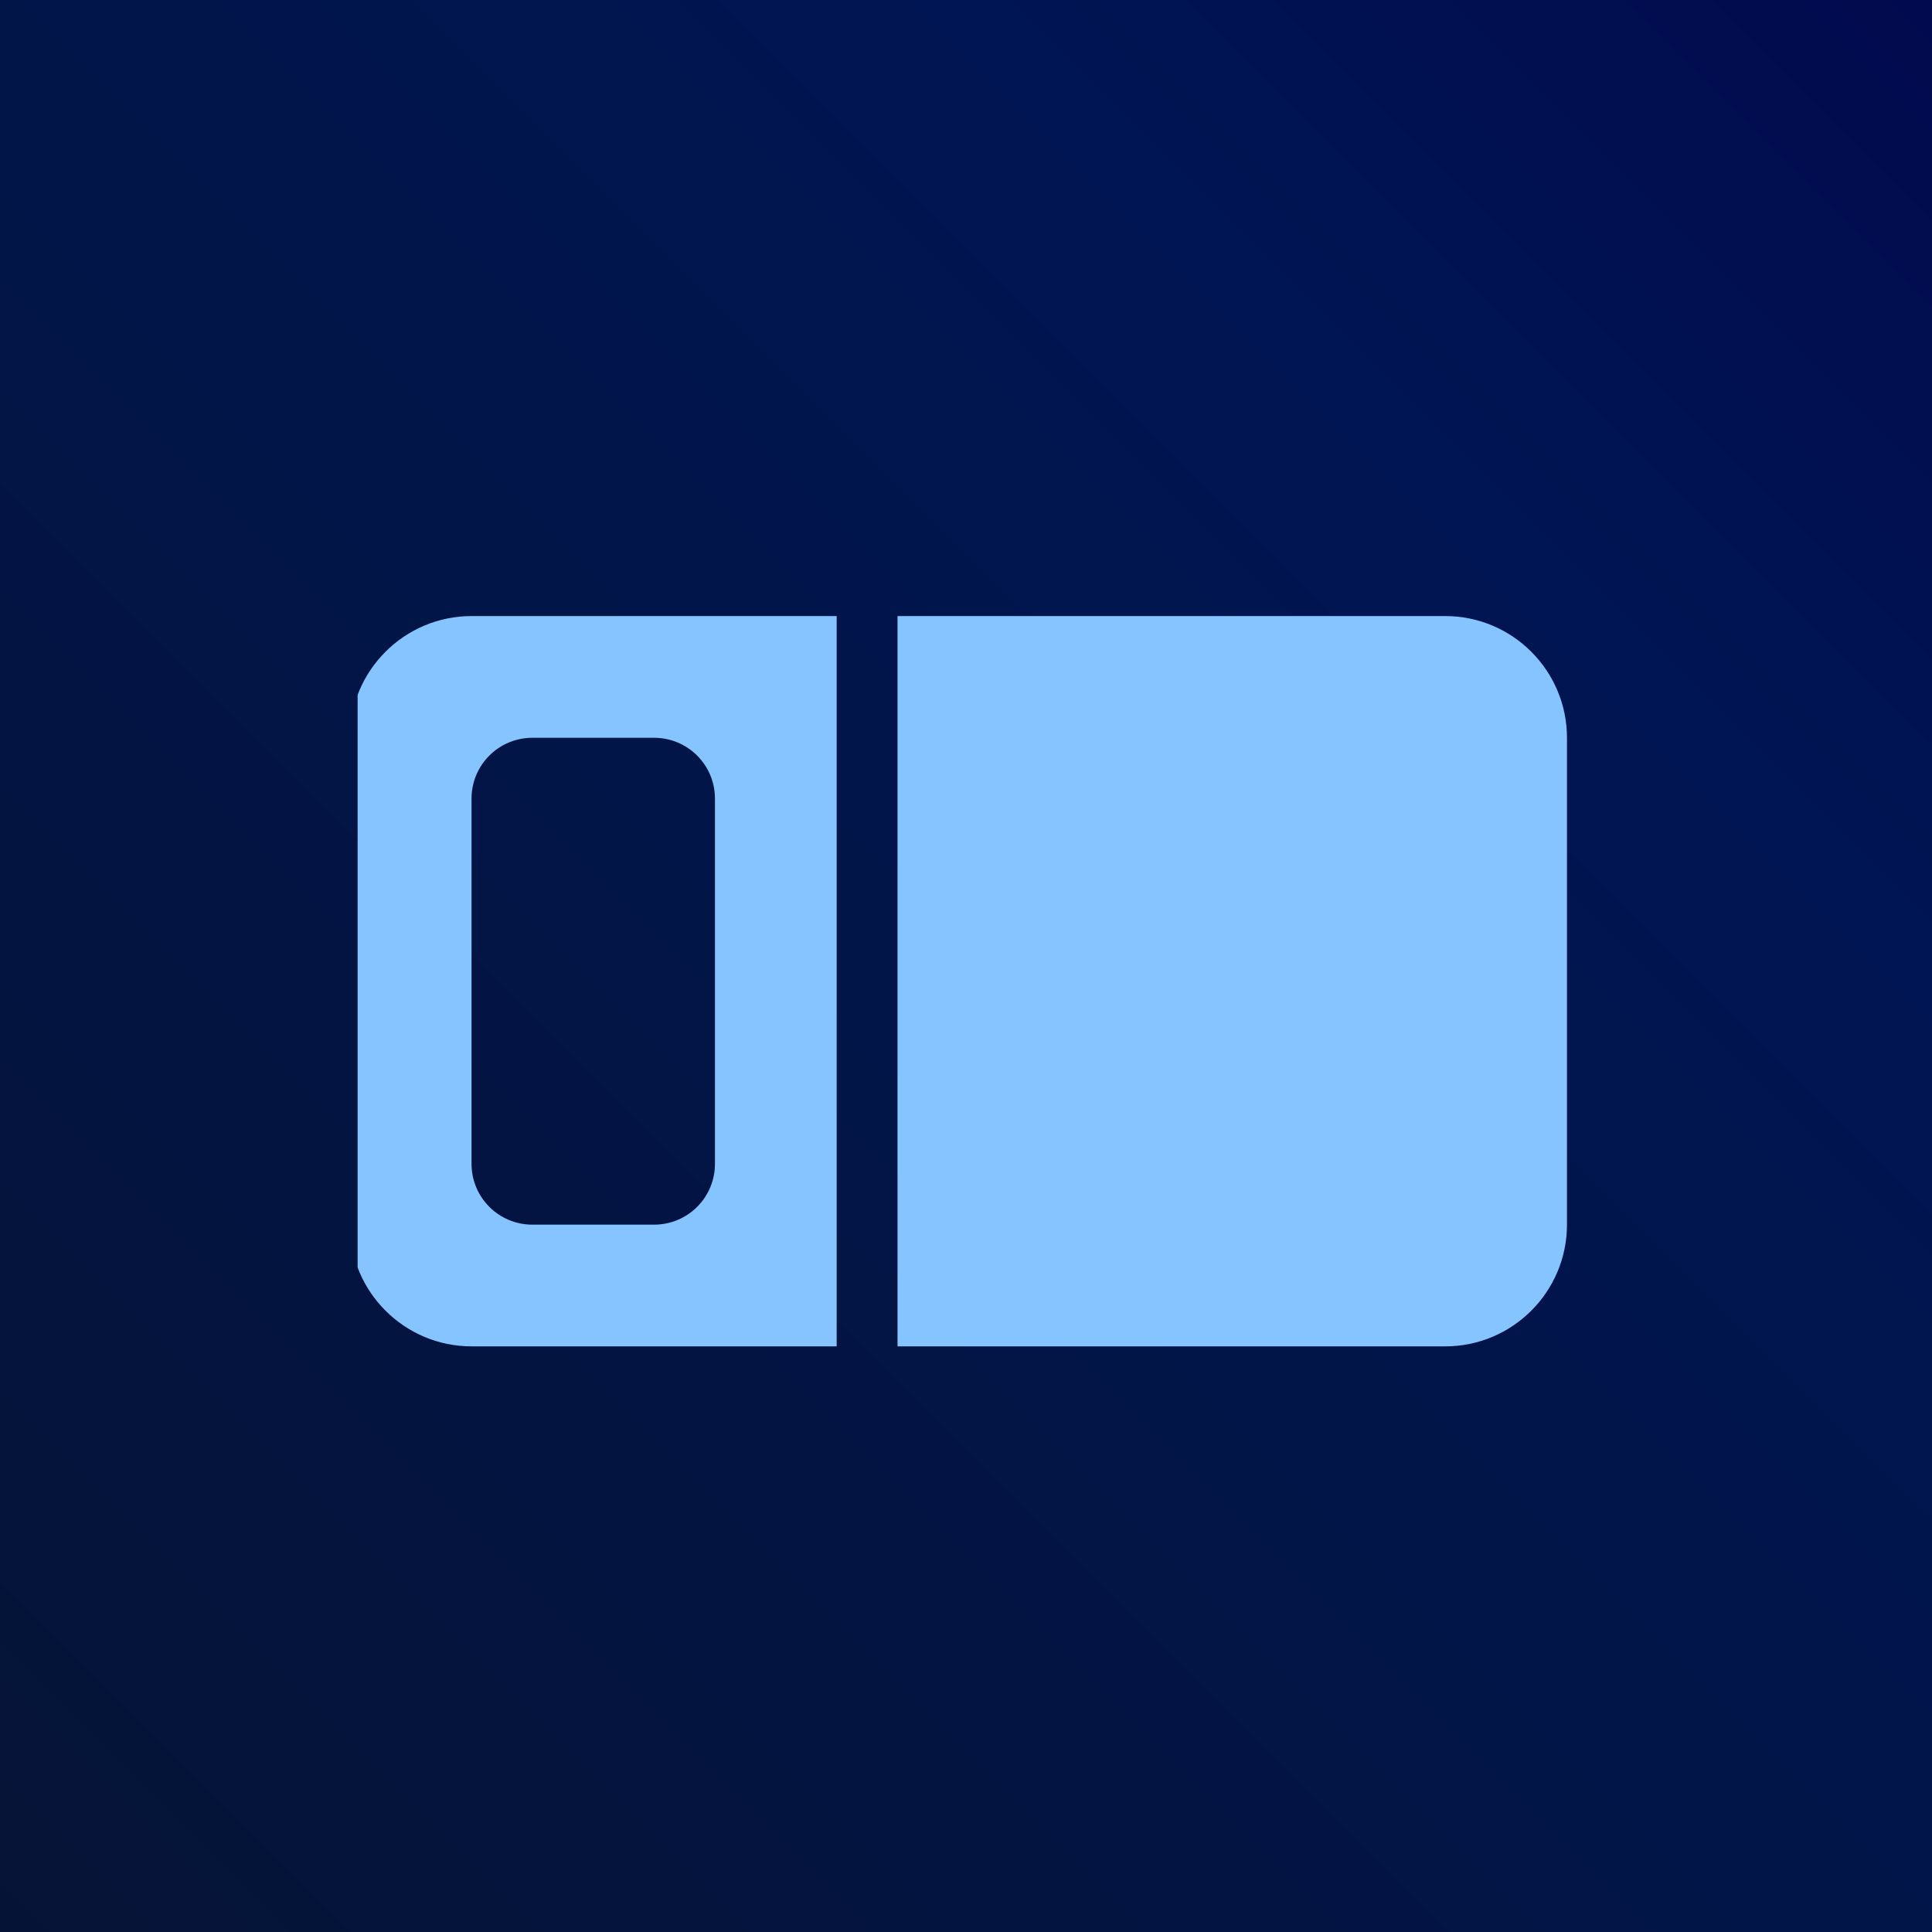
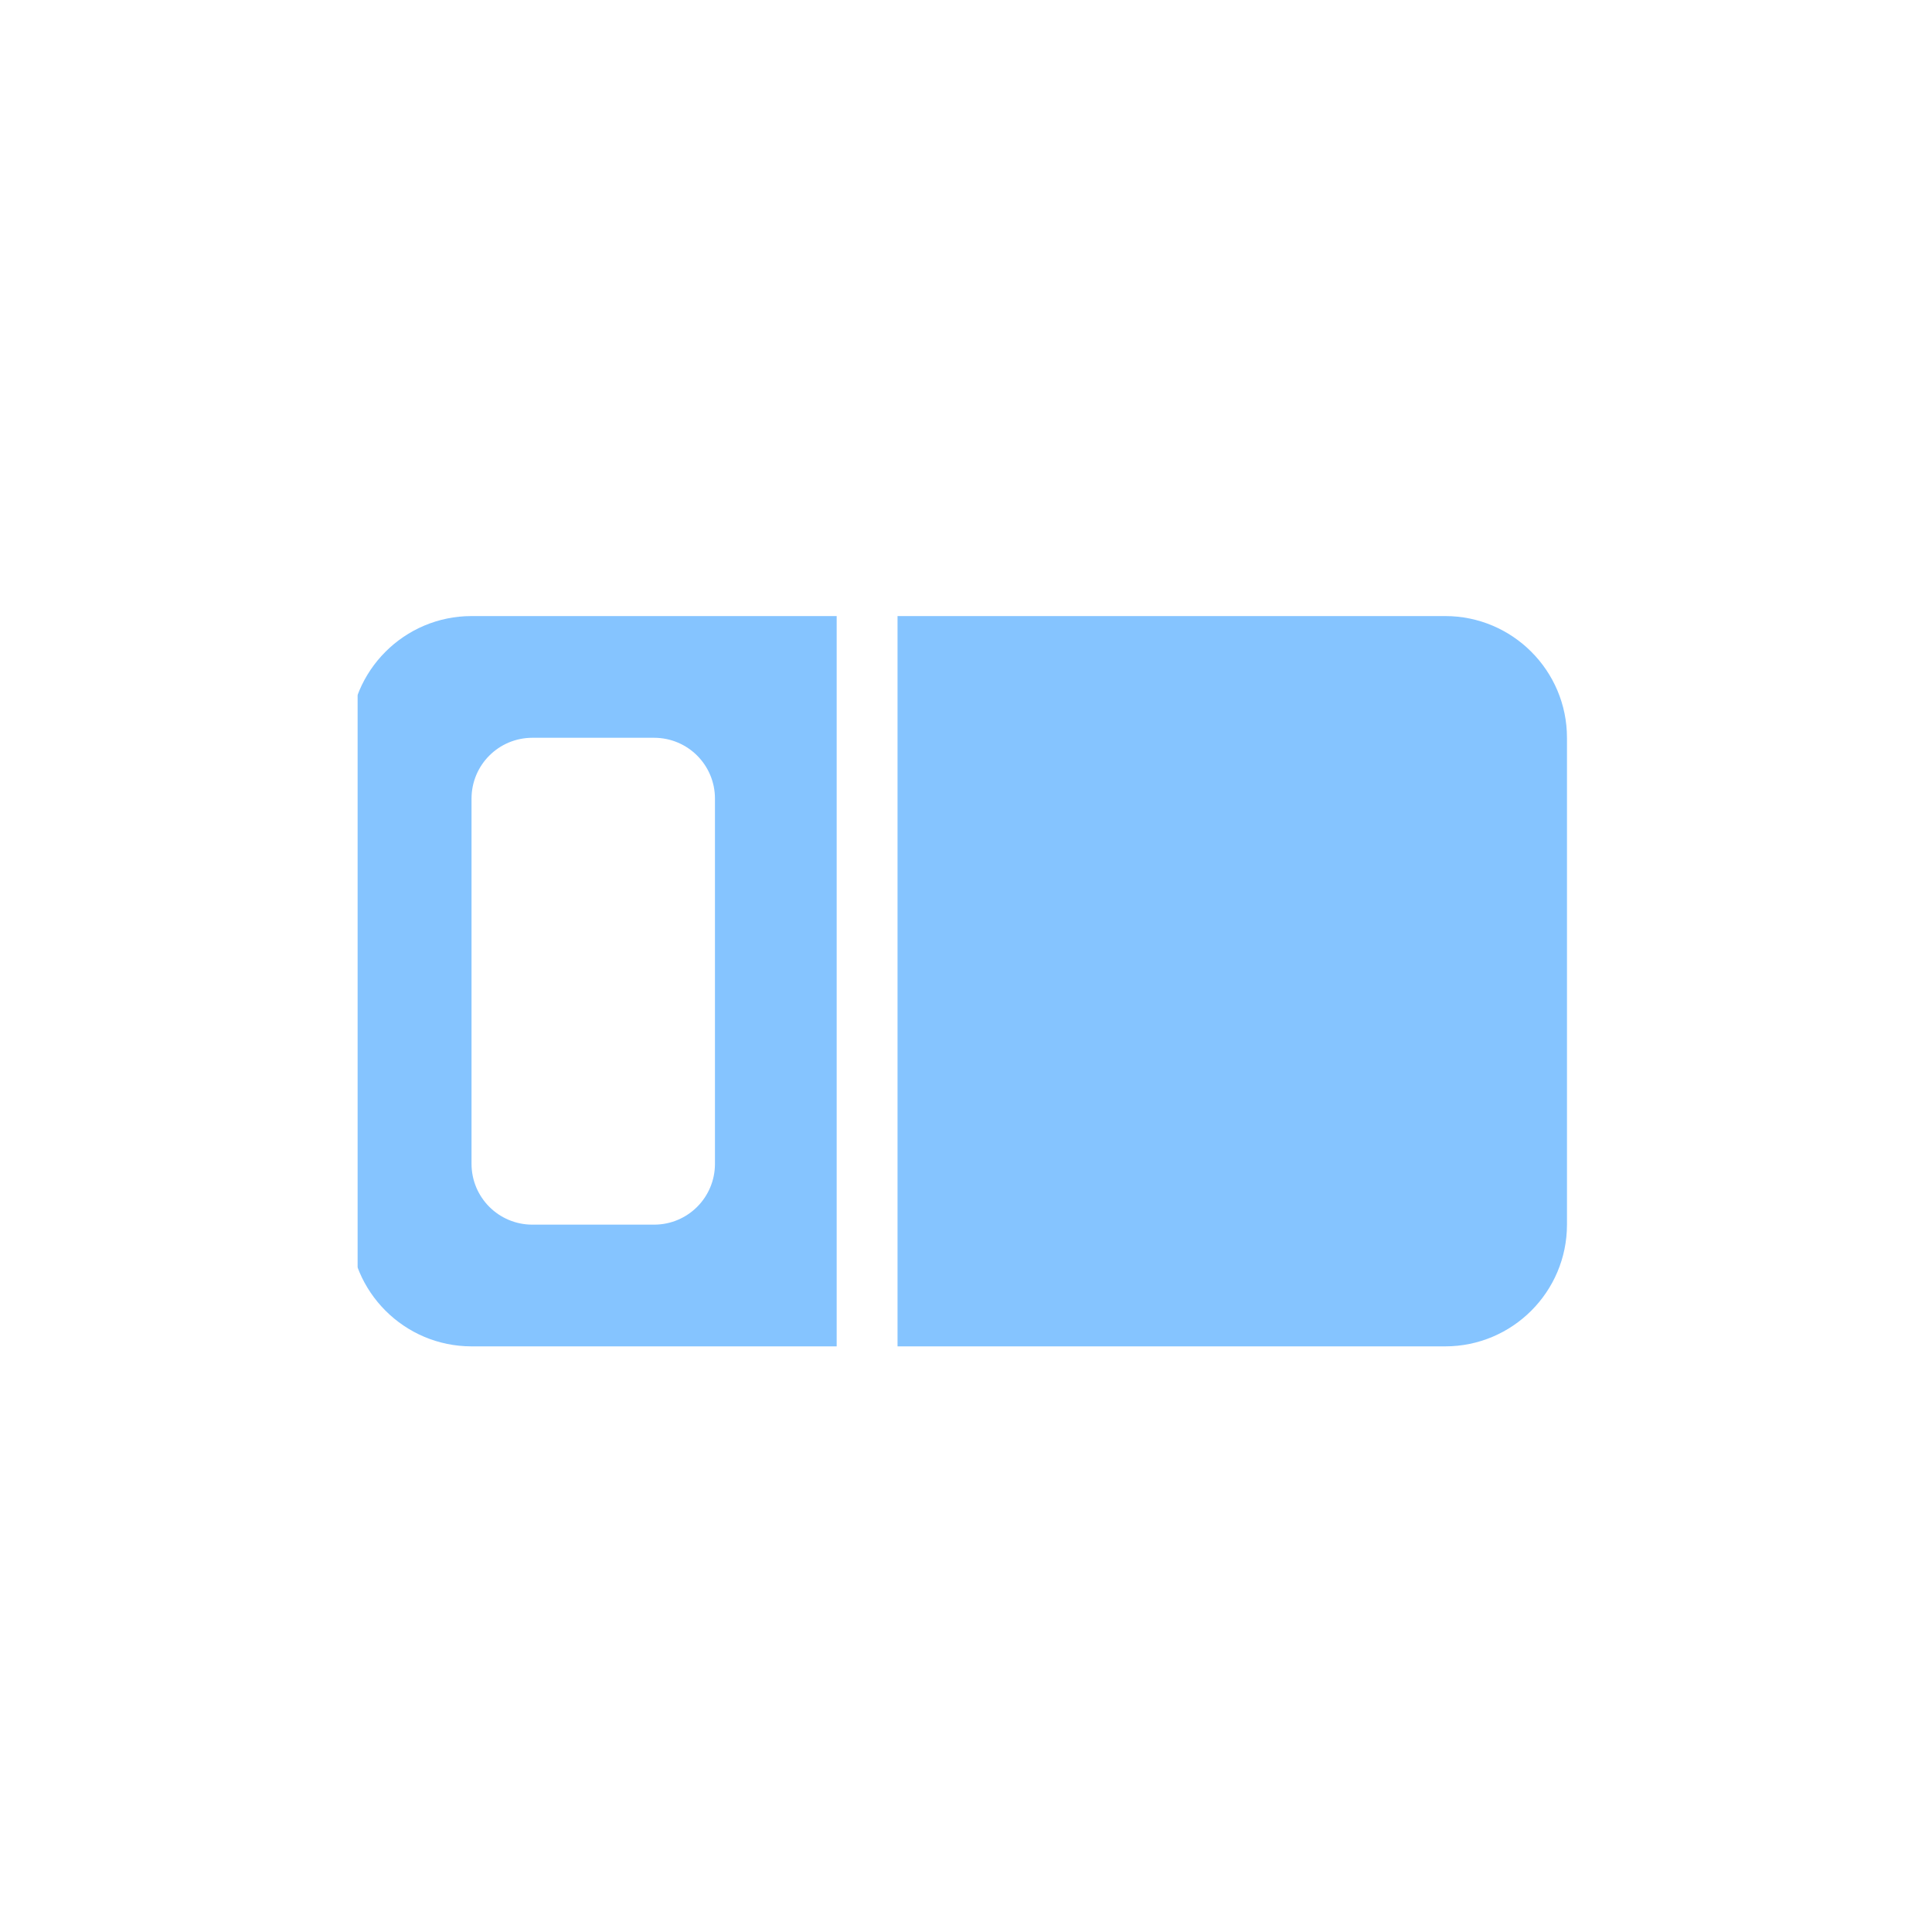
<svg xmlns="http://www.w3.org/2000/svg" viewBox="0 0 512 512">
  <svg height="100%" id="emblematic-background" version="1.1" viewBox="0 0 512 512" width="100%">
    <defs>
      <linearGradient gradientUnits="userSpaceOnUse" id="background" x2="512" y1="512">
        <stop offset="0" stop-color="#051436" />
        <stop offset=".75" stop-color="#001553" />
        <stop offset="1" stop-color="#010a4e" />
      </linearGradient>
    </defs>
-     <rect fill="url(#background)" height="512" width="512" />
  </svg>
  <svg height="63%" id="emblematic-icon" preserveAspectRatio="xMidYMid meet" viewBox="0 0 640 512" width="63%" x="94.72" y="94.72">
    <defs>
      <filter color-interpolation-filters="sRGB" id="emblematic-filter">
        <feFlood flood-color="rgb(1,8,40)" in="SourceGraphic" result="flood" />
        <feGaussianBlur in="SourceGraphic" result="blur" stdDeviation="10" />
        <feOffset dx="-4" dy="8" in="blur" result="offset" />
        <feComposite in="flood" in2="offset" operator="in" result="comp1" />
        <feComposite in="SourceGraphic" in2="comp1" result="comp2" />
      </filter>
    </defs>
    <path d="M256 64H64C28.7 64 0 92.7 0 128V384c0 35.3 28.7 64 64 64H256V64zm32 384H576c35.3 0 64-28.7 64-64V128c0-35.3-28.7-64-64-64H288V448zM64 160c0-17.7 14.3-32 32-32h64c17.7 0 32 14.3 32 32V352c0 17.7-14.3 32-32 32H96c-17.7 0-32-14.3-32-32V160z" fill="#85c4ff" filter="url(#emblematic-filter)" />
  </svg>
</svg>